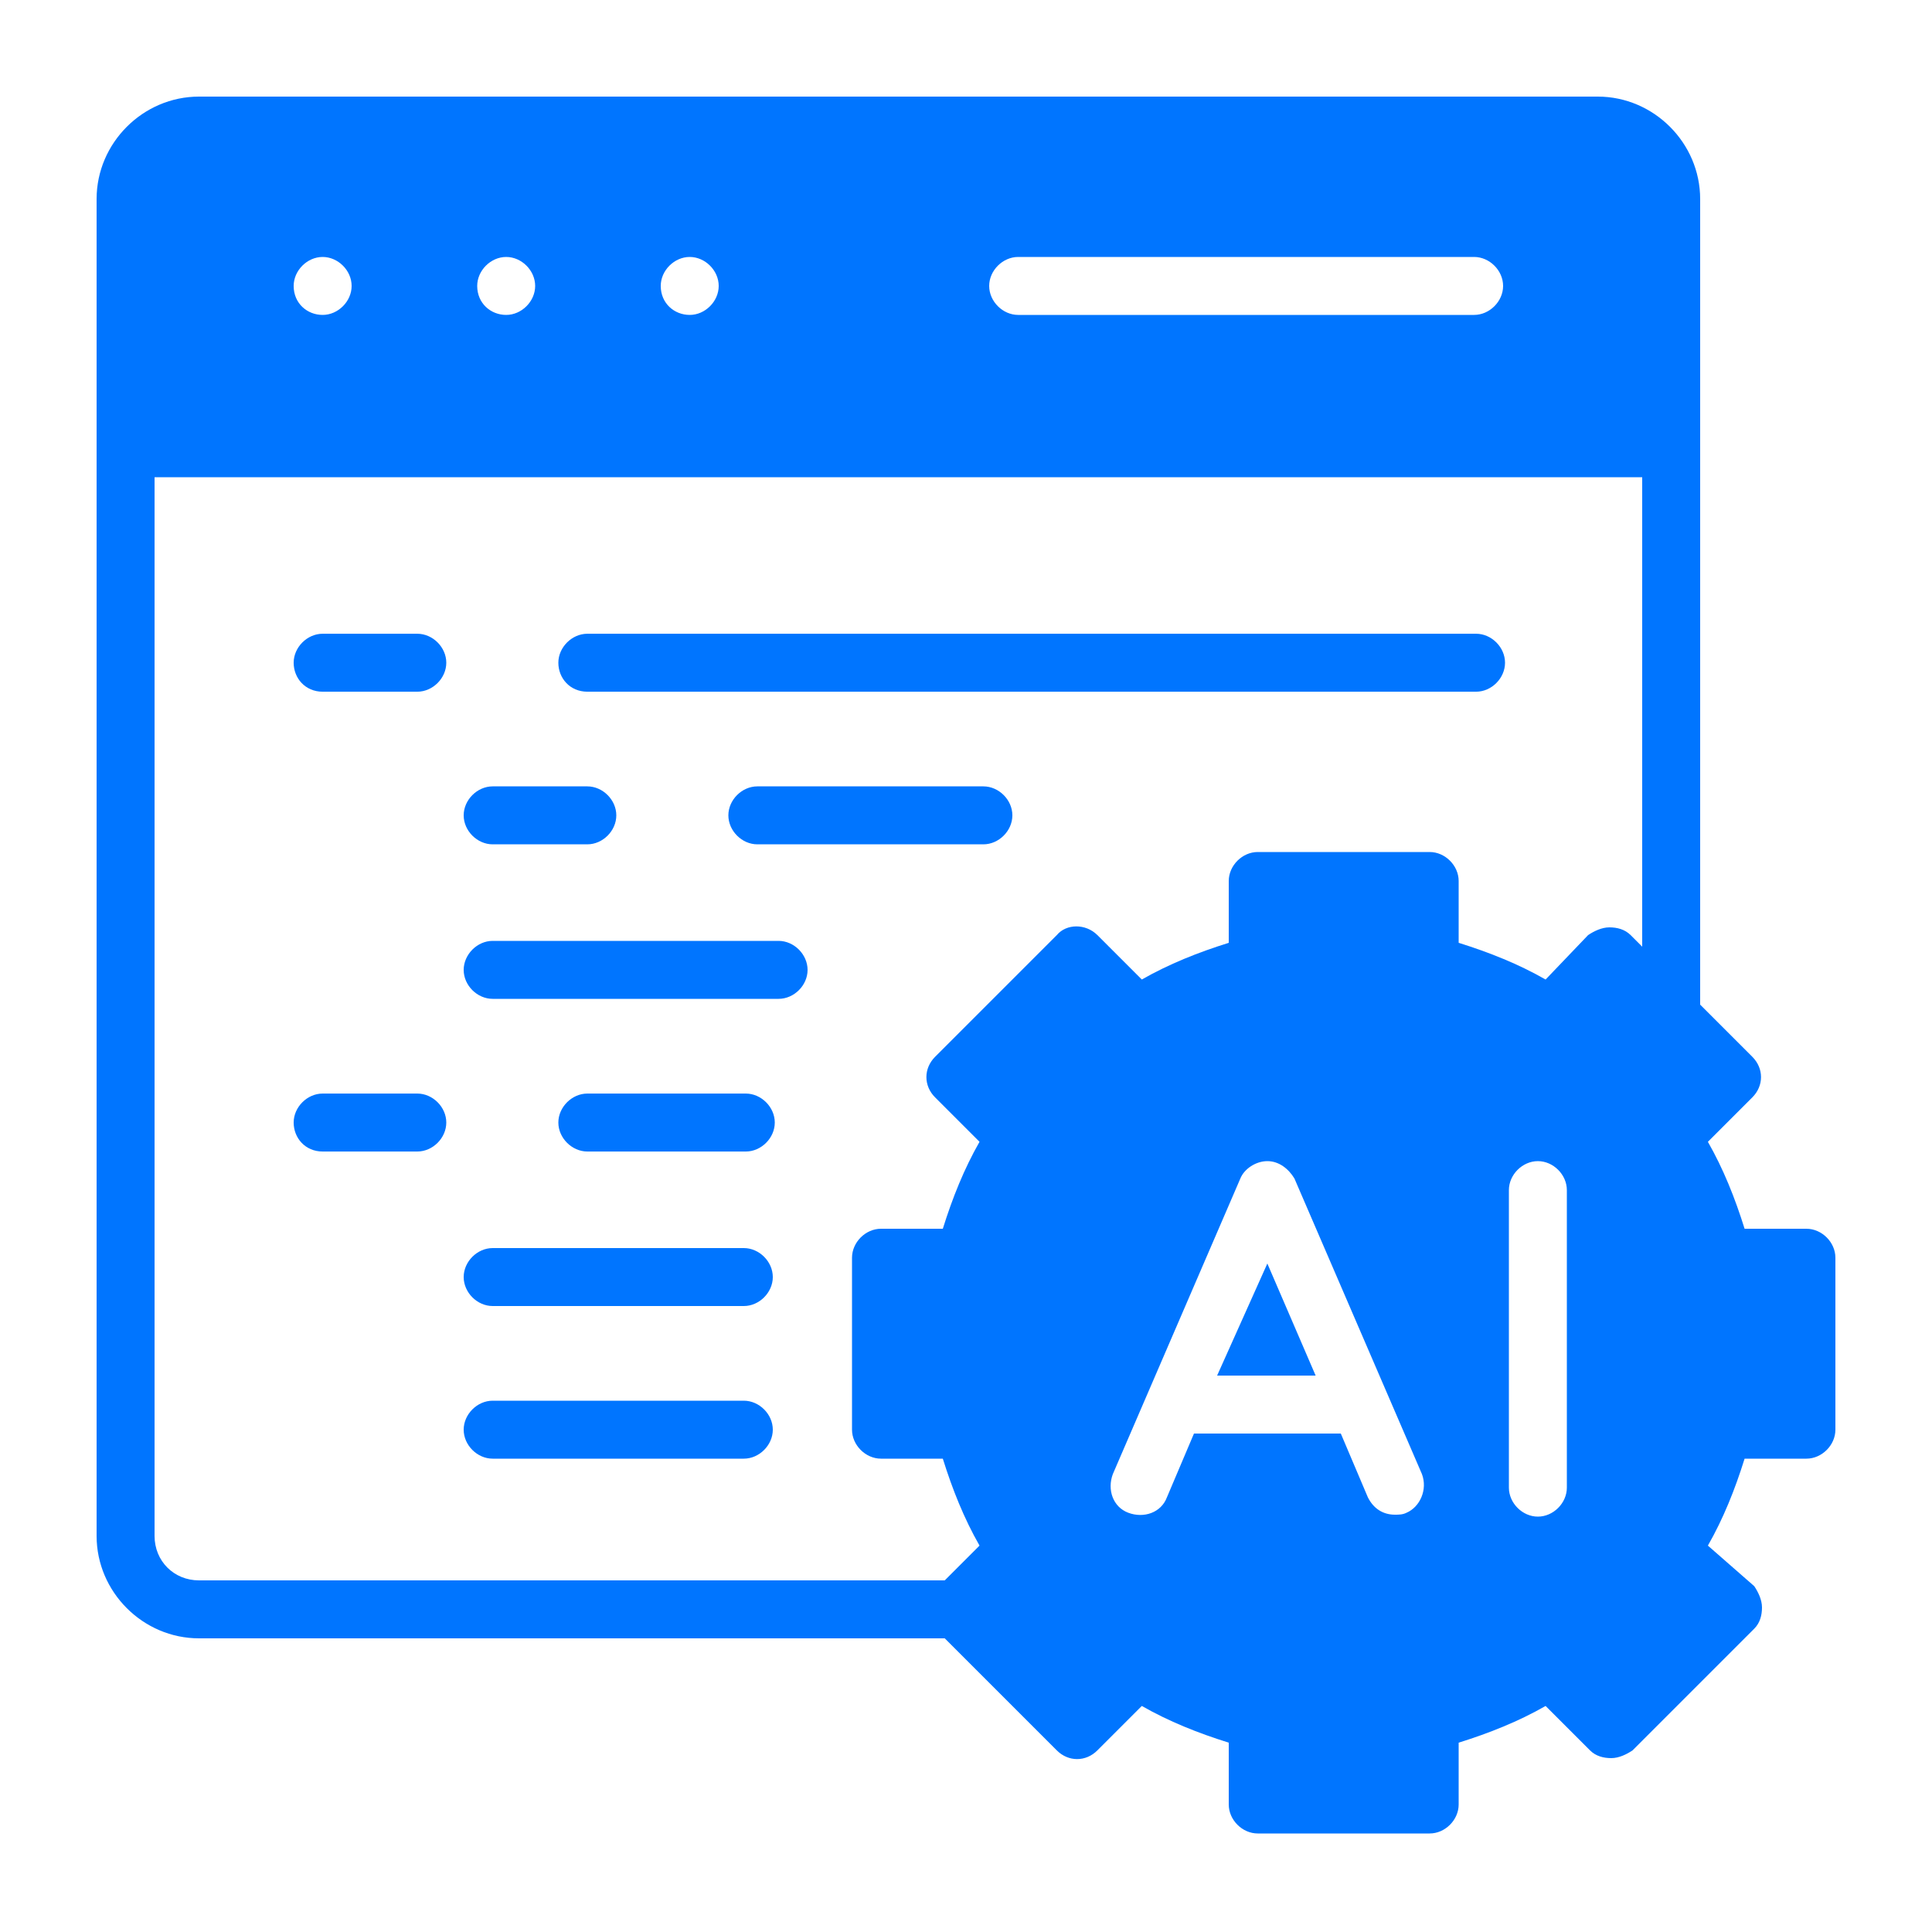
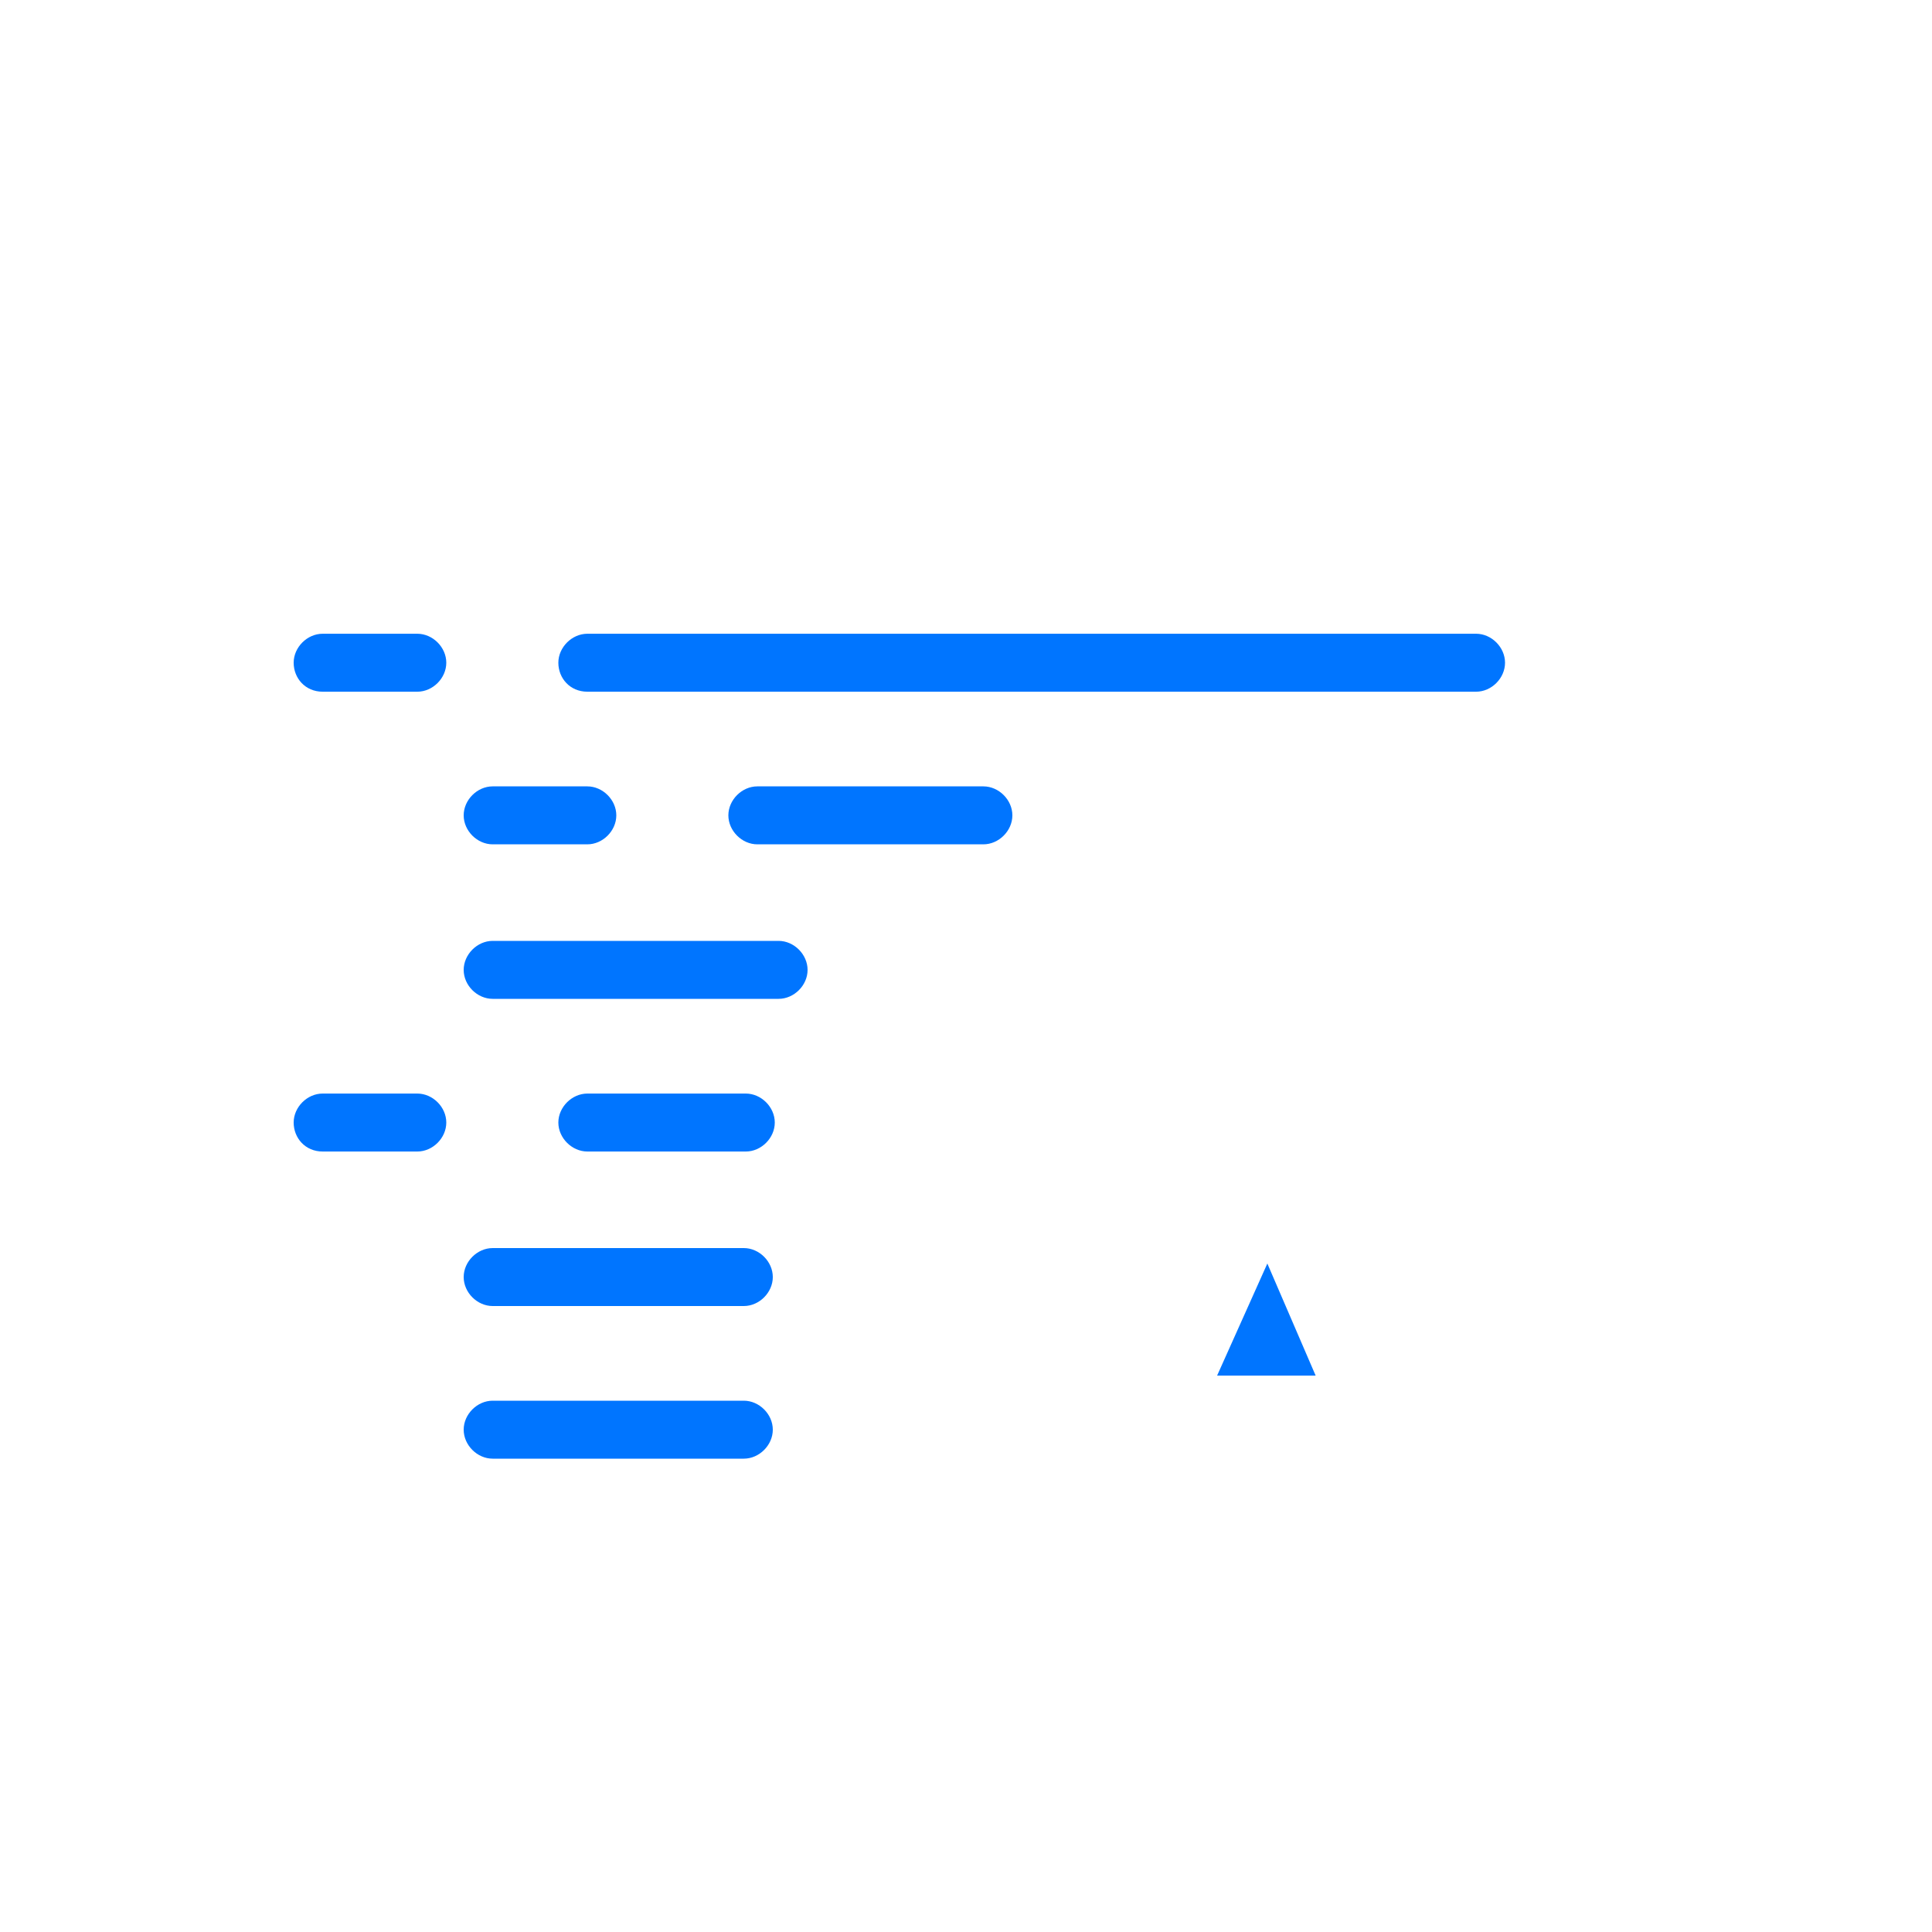
<svg xmlns="http://www.w3.org/2000/svg" width="40" height="40" viewBox="0 0 40 40" fill="none">
  <path d="M12.161 14.321H30.561C30.881 14.321 31.16 14.041 31.16 13.721C31.16 13.401 30.881 13.121 30.561 13.121H12.161C11.841 13.121 11.56 13.401 11.56 13.721C11.56 14.041 11.8 14.321 12.161 14.321Z" fill="#0075FF" />
  <path d="M6.68 14.321H8.64C8.96 14.321 9.24 14.041 9.24 13.721C9.24 13.401 8.96 13.121 8.64 13.121H6.68C6.36 13.121 6.08 13.401 6.08 13.721C6.08 14.041 6.32 14.321 6.68 14.321Z" fill="#0075FF" />
  <path d="M10.2 17.481H12.16C12.48 17.481 12.76 17.201 12.76 16.881C12.76 16.561 12.48 16.281 12.16 16.281H10.2C9.88 16.281 9.6 16.561 9.6 16.881C9.6 17.201 9.88 17.481 10.2 17.481Z" fill="#0075FF" />
  <path d="M20.36 16.281H15.68C15.36 16.281 15.08 16.561 15.08 16.881C15.08 17.201 15.36 17.481 15.68 17.481H20.36C20.68 17.481 20.96 17.201 20.96 16.881C20.96 16.561 20.68 16.281 20.36 16.281Z" fill="#0075FF" />
  <path d="M10.2 20.68H16.12C16.44 20.68 16.72 20.401 16.72 20.081C16.72 19.761 16.44 19.48 16.12 19.48H10.2C9.88 19.48 9.6 19.761 9.6 20.081C9.6 20.401 9.88 20.68 10.2 20.68Z" fill="#0075FF" />
  <path d="M6.68 23.841H8.64C8.96 23.841 9.24 23.561 9.24 23.241C9.24 22.921 8.96 22.641 8.64 22.641H6.68C6.36 22.641 6.08 22.921 6.08 23.241C6.08 23.561 6.32 23.841 6.68 23.841Z" fill="#0075FF" />
  <path d="M12.161 22.641C11.841 22.641 11.56 22.921 11.56 23.241C11.56 23.561 11.841 23.841 12.161 23.841H15.441C15.761 23.841 16.041 23.561 16.041 23.241C16.041 22.921 15.761 22.641 15.441 22.641H12.161Z" fill="#0075FF" />
  <path d="M10.2 27.04H15.4C15.72 27.04 16 26.76 16 26.44C16 26.12 15.72 25.84 15.4 25.84H10.2C9.88 25.84 9.6 26.12 9.6 26.44C9.6 26.76 9.88 27.04 10.2 27.04Z" fill="#0075FF" />
  <path d="M10.2 30.2H15.4C15.72 30.2 16 29.92 16 29.6C16 29.28 15.72 29 15.4 29H10.2C9.88 29 9.6 29.28 9.6 29.6C9.6 29.92 9.88 30.2 10.2 30.2Z" fill="#0075FF" />
-   <path d="M37.4 25.44H36.12C35.92 24.8 35.68 24.2 35.36 23.64L36.28 22.72C36.52 22.48 36.52 22.12 36.28 21.88L35.2 20.8V4.12C35.2 2.96 34.24 2 33.08 2H4.12C2.96 2 2 2.96 2 4.12V31.8C2 32.96 2.96 33.92 4.12 33.92H19.56L21.88 36.24C22.12 36.48 22.48 36.48 22.72 36.24L23.64 35.32C24.2 35.64 24.8 35.88 25.44 36.08V37.36C25.44 37.68 25.72 37.96 26.04 37.96H29.6C29.92 37.96 30.2 37.68 30.2 37.36V36.08C30.84 35.88 31.44 35.64 32 35.32L32.92 36.24C33.04 36.36 33.2 36.4 33.36 36.4C33.52 36.4 33.68 36.32 33.8 36.24L36.32 33.72C36.44 33.6 36.48 33.44 36.48 33.28C36.48 33.12 36.4 32.96 36.32 32.84L35.36 32C35.68 31.44 35.92 30.84 36.12 30.2H37.4C37.72 30.2 38 29.92 38 29.6V26.04C38 25.72 37.72 25.44 37.4 25.44ZM21.08 5.32H30.52C30.84 5.32 31.12 5.6 31.12 5.92C31.12 6.24 30.84 6.52 30.52 6.52H21.08C20.76 6.52 20.48 6.24 20.48 5.92C20.48 5.6 20.76 5.32 21.08 5.32ZM13.68 5.92C13.68 5.6 13.96 5.32 14.28 5.32C14.6 5.32 14.88 5.6 14.88 5.92C14.88 6.24 14.6 6.52 14.28 6.52C13.96 6.52 13.68 6.28 13.68 5.92ZM9.88 5.92C9.88 5.6 10.16 5.32 10.48 5.32C10.8 5.32 11.08 5.6 11.08 5.92C11.08 6.24 10.8 6.52 10.48 6.52C10.16 6.52 9.88 6.28 9.88 5.92ZM6.08 5.92C6.08 5.6 6.36 5.32 6.68 5.32C7 5.32 7.28 5.6 7.28 5.92C7.28 6.24 7 6.52 6.68 6.52C6.36 6.52 6.08 6.28 6.08 5.92ZM29.12 31.32C29.04 31.36 28.96 31.36 28.88 31.36C28.64 31.36 28.44 31.24 28.32 31L27.76 29.68H24.72L24.16 31C24.04 31.32 23.68 31.44 23.36 31.32C23.04 31.2 22.92 30.84 23.04 30.52L25.68 24.4C25.76 24.2 26 24.04 26.24 24.04C26.48 24.04 26.68 24.2 26.8 24.4L29.44 30.52C29.56 30.84 29.4 31.2 29.12 31.32ZM32.44 30.8C32.44 31.12 32.16 31.4 31.84 31.4C31.52 31.4 31.24 31.12 31.24 30.8V24.64C31.24 24.32 31.52 24.04 31.84 24.04C32.16 24.04 32.44 24.32 32.44 24.64V30.8ZM34 19.6L33.76 19.36C33.64 19.24 33.48 19.2 33.32 19.2C33.16 19.2 33 19.28 32.88 19.36L32 20.28C31.44 19.96 30.84 19.72 30.2 19.52V18.24C30.2 17.92 29.92 17.64 29.6 17.64H26.04C25.72 17.64 25.44 17.92 25.44 18.24V19.52C24.8 19.72 24.2 19.96 23.64 20.28L22.72 19.36C22.48 19.12 22.08 19.12 21.88 19.36L19.36 21.88C19.12 22.12 19.12 22.48 19.36 22.72L20.28 23.64C19.96 24.2 19.72 24.8 19.52 25.44H18.24C17.92 25.44 17.64 25.72 17.64 26.04V29.6C17.64 29.92 17.92 30.2 18.24 30.2H19.52C19.72 30.84 19.96 31.44 20.28 32L19.56 32.72H4.12C3.6 32.72 3.2 32.32 3.2 31.8V9.88H34V19.6Z" fill="#0075FF" />
  <path d="M25.199 28.48H27.239L26.239 26.16L25.199 28.48Z" fill="#0075FF" />
</svg>